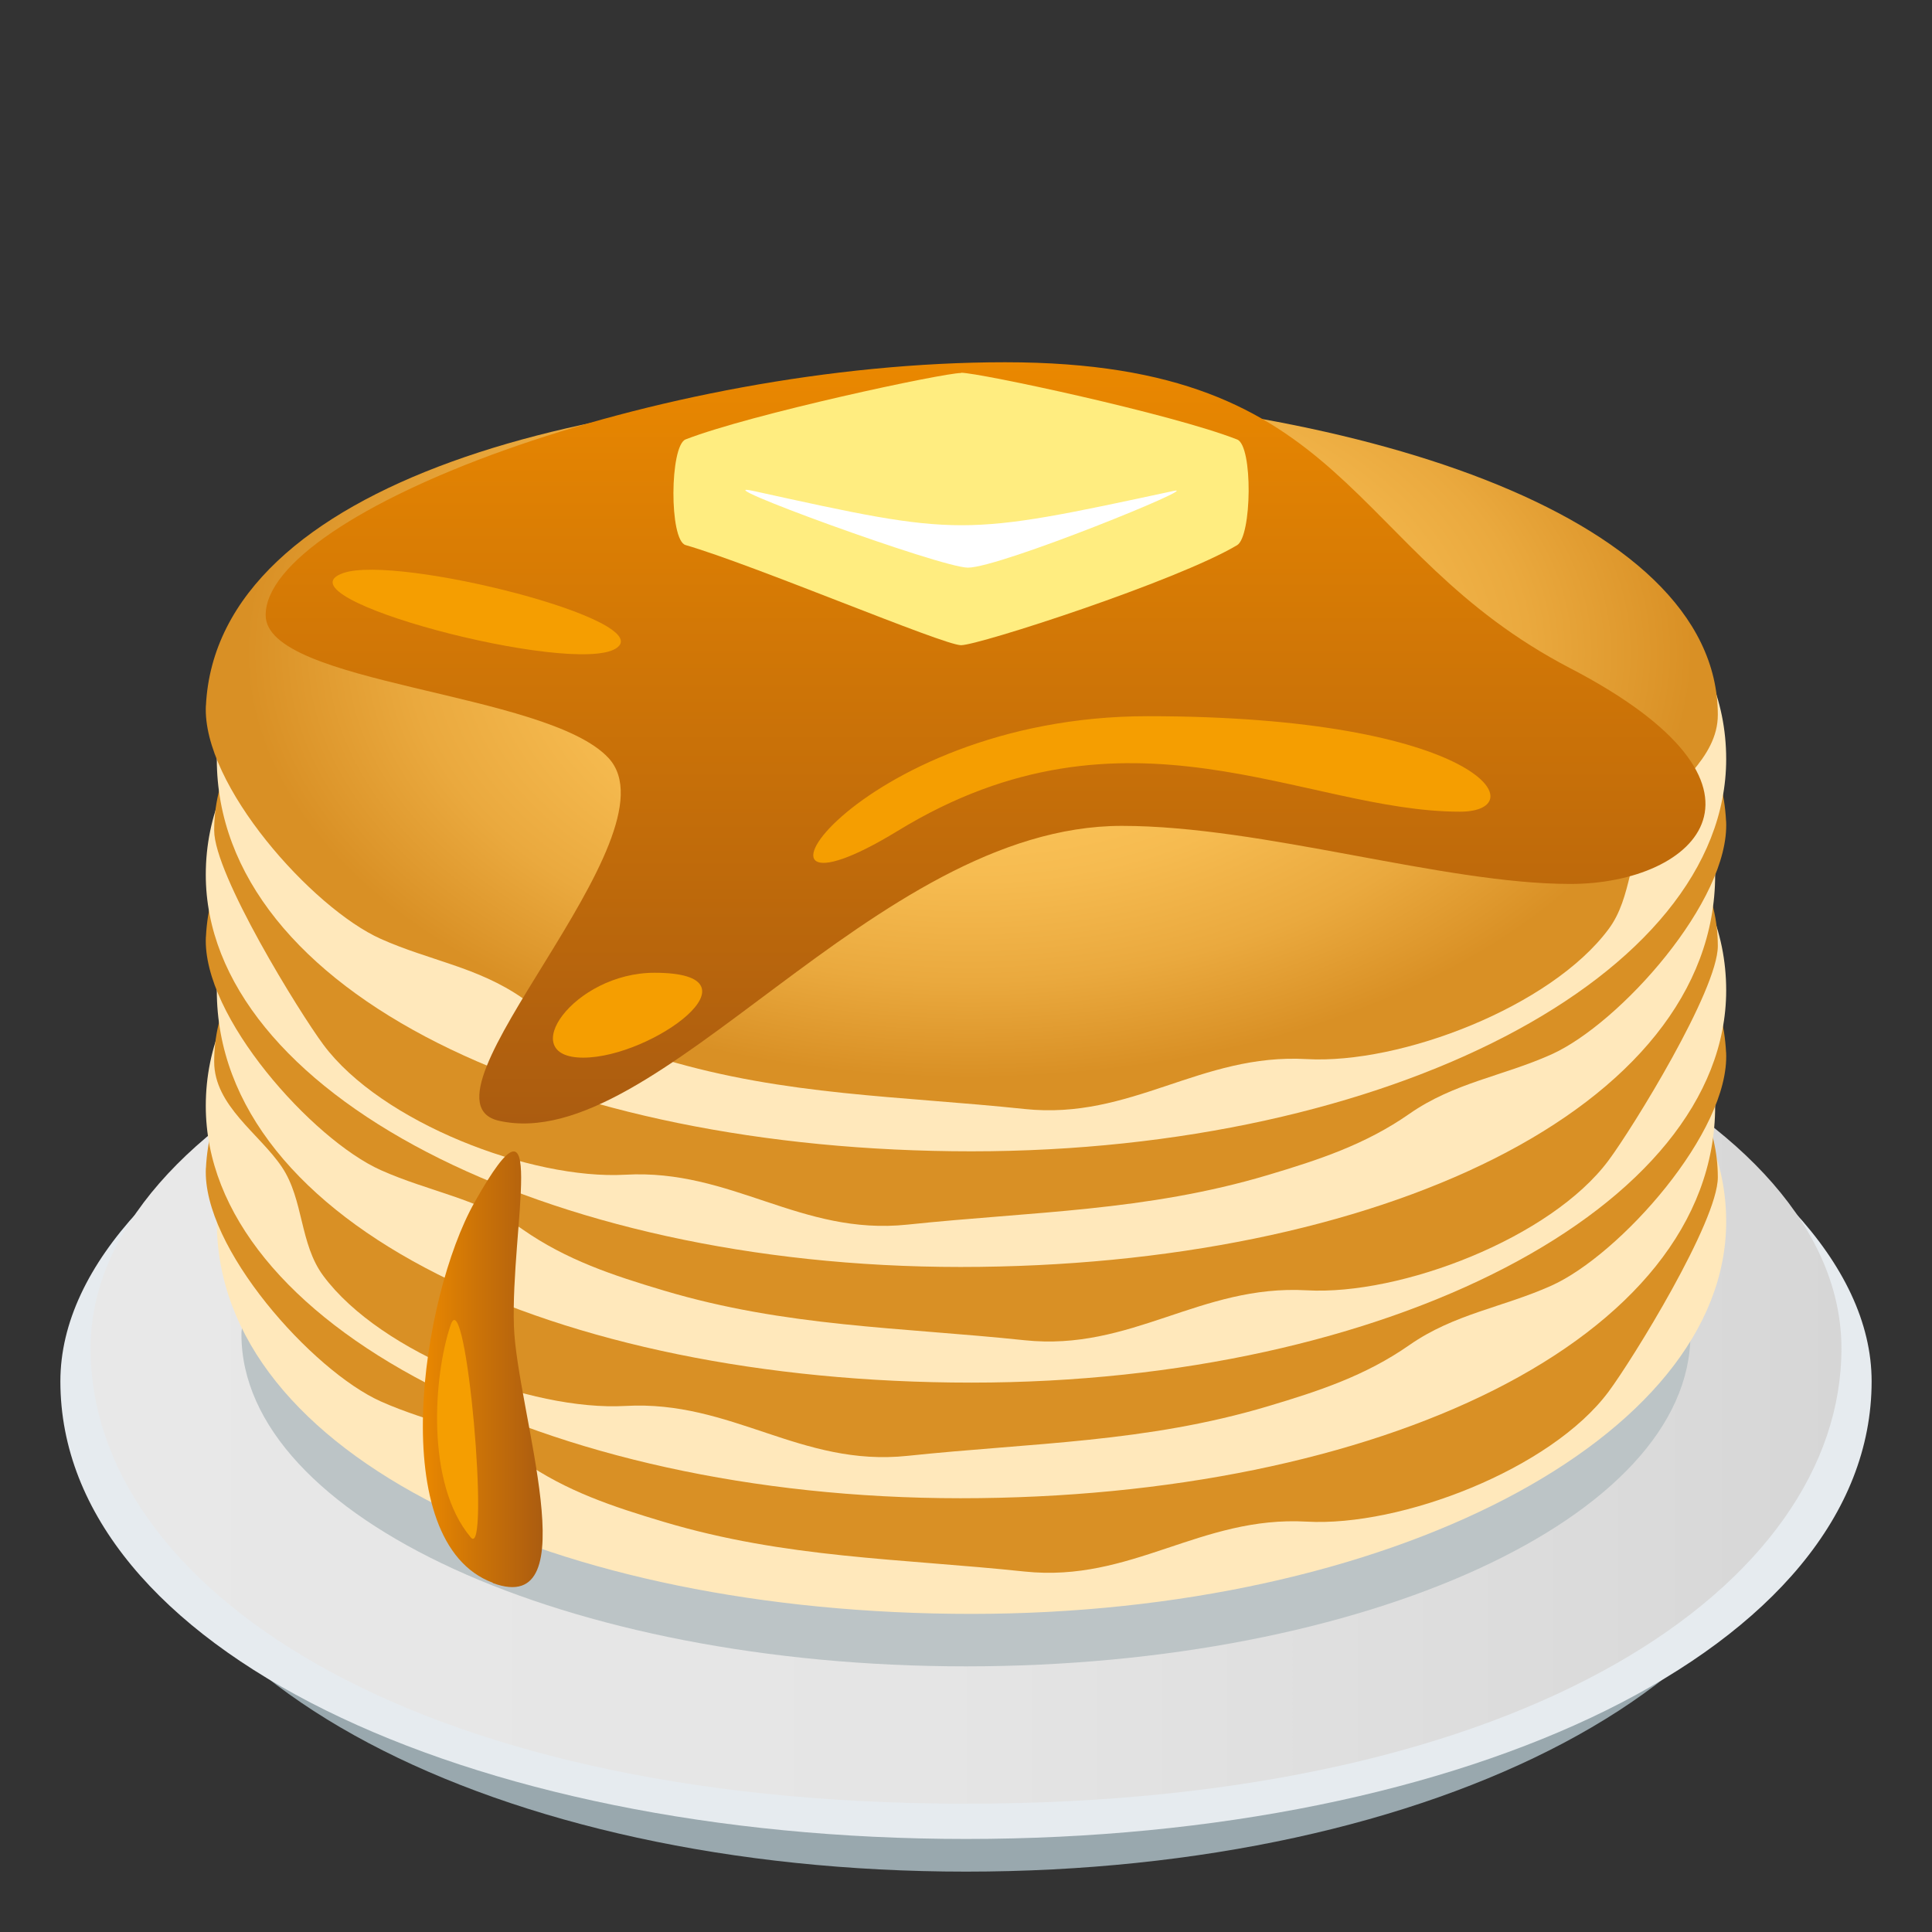
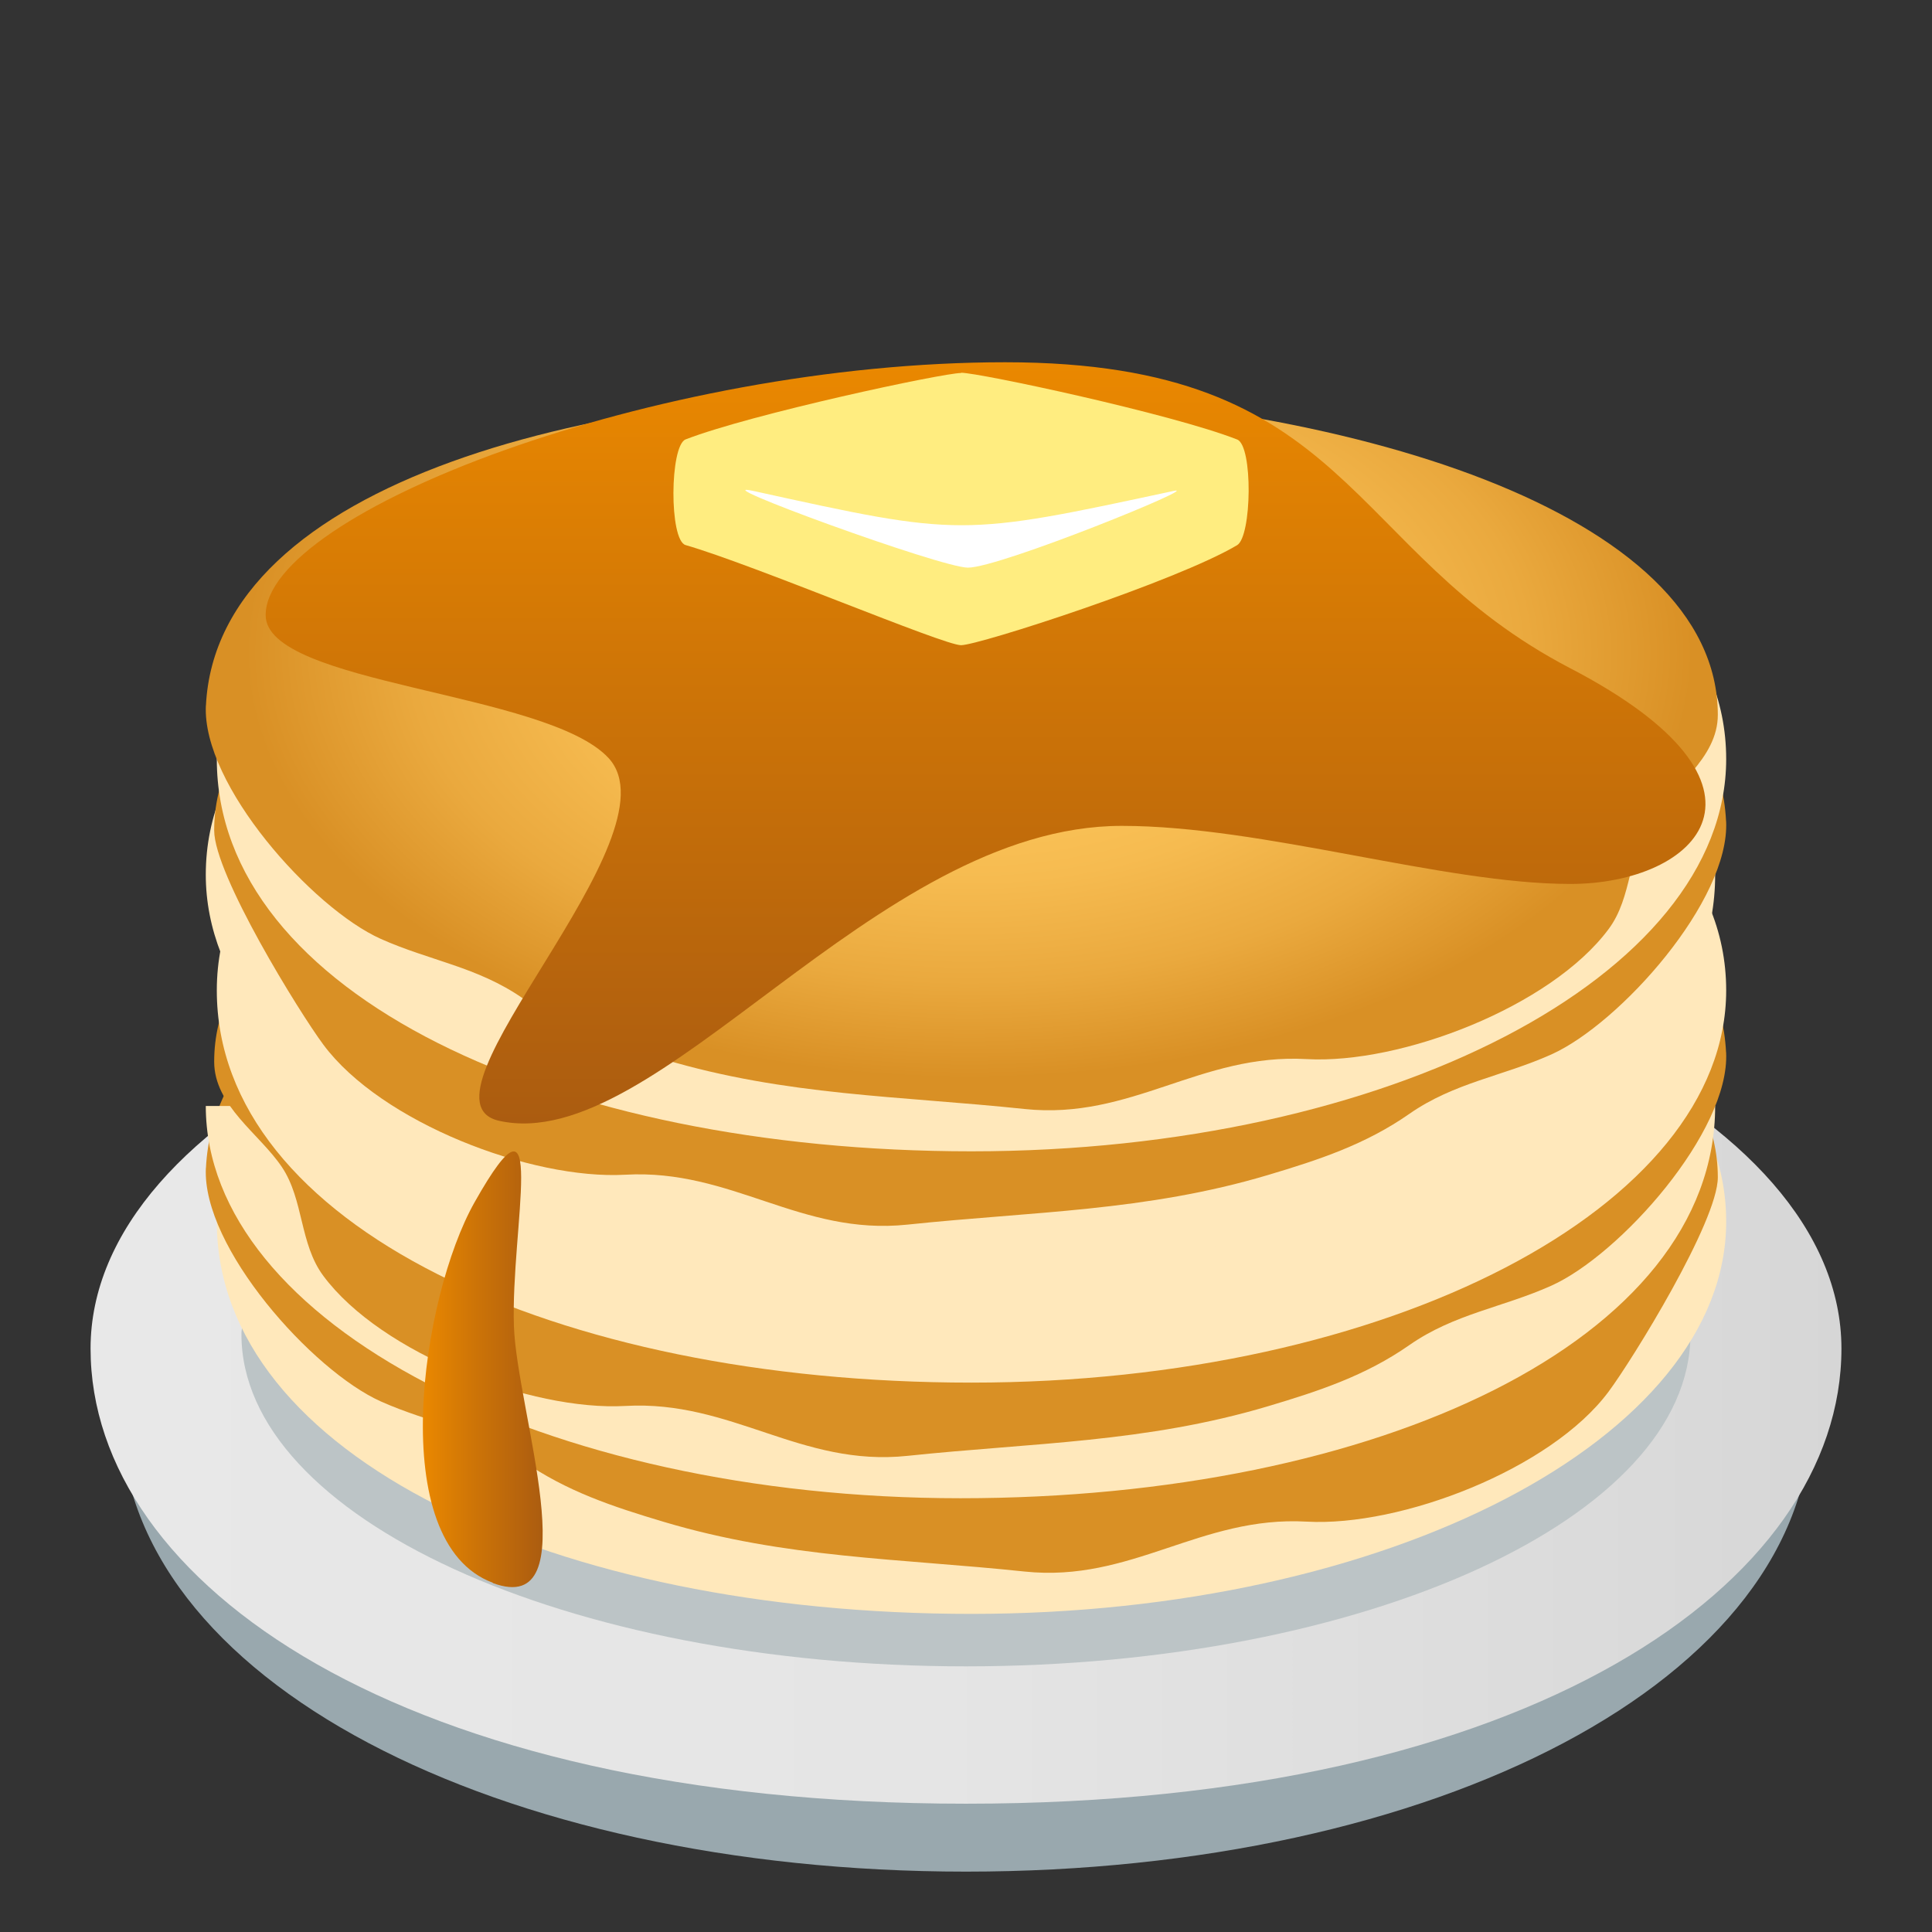
<svg xmlns="http://www.w3.org/2000/svg" viewBox="0 0 64 64">
  <rect x="0" y="0" width="64" height="64" fill="#333333" stroke="none" />
  <linearGradient id="A" gradientUnits="userSpaceOnUse" x1="3" x2="61" y1="45.176" y2="45.176">
    <stop offset="0" stop-color="#e8e8e8" />
    <stop offset=".482" stop-color="#e5e5e5" />
    <stop offset=".891" stop-color="#dadada" />
    <stop offset="1" stop-color="#d6d6d6" />
  </linearGradient>
  <radialGradient id="B" cx="32.11" cy="21.604" gradientTransform="matrix(1 0 0 .588 0 8.911)" gradientUnits="userSpaceOnUse" r="24.879">
    <stop offset="0" stop-color="#ffc95e" />
    <stop offset=".276" stop-color="#fdc65b" />
    <stop offset=".517" stop-color="#f6bb50" />
    <stop offset=".745" stop-color="#eaa93e" />
    <stop offset=".964" stop-color="#d99025" />
  </radialGradient>
  <linearGradient id="C" gradientUnits="userSpaceOnUse" x1="32.651" x2="32.651" y1="37.216" y2="12.001">
    <stop offset="0" stop-color="#ab5c10" />
    <stop offset=".566" stop-color="#cd7407" />
    <stop offset="1" stop-color="#ea8800" />
  </linearGradient>
  <linearGradient id="D" gradientUnits="userSpaceOnUse" x1="14.008" x2="17.977" y1="45.353" y2="45.353">
    <stop offset="0" stop-color="#ea8800" />
    <stop offset=".434" stop-color="#cd7407" />
    <stop offset="1" stop-color="#ab5c10" />
  </linearGradient>
  <path d="M4 46.84C4 55.685 16.537 62 32 62s28-6.315 28-15.16z" fill="#99a8ae" />
-   <path d="M32 30.6c-14.912 0-30 7.384-30 15.158 0 8.843 13.432 15.16 30 15.16s30-6.317 30-15.16C62 37.983 46.912 30.6 32 30.6z" fill="#e6ebef" />
  <path d="M32 30.6c16.016 0 29 6.302 29 14.074S50.683 59.75 32 59.75 3 52.448 3 44.674 15.984 30.6 32 30.6z" fill="url(#A)" />
  <path d="M55.998 44.2c0 6.075-10.78 11-24 11s-24-4.925-24-11 48-6.075 48 0z" fill="#bcc4c6" />
  <path d="M57.182 40.468c0 7.176-11.193 12.994-25 12.994s-25-5.233-25-12.994c0-15.838 50-15.838 50 0z" fill="#ffe8bb" />
  <path d="M6.82 38.692c-.13 2.63 3.527 6.715 5.79 7.73 1.613.723 3.215.93 4.704 1.968 1.452 1.014 2.994 1.522 4.68 2.025 4.045 1.207 7.805 1.208 11.945 1.644 3.545.373 5.82-1.852 9.347-1.653 3.12.175 8.09-1.733 10.002-4.308.792-1.064 3.617-5.635 3.617-7.097 0-13.43-49.345-15.088-50.083-.308z" fill="#d99025" />
-   <path d="M6.817 36.637c0 7.176 11.193 12.994 25 12.994s25-5.233 25-12.994c0-15.838-50-15.838-50 0z" fill="#ffe8bb" />
+   <path d="M6.817 36.637c0 7.176 11.193 12.994 25 12.994s25-5.233 25-12.994z" fill="#ffe8bb" />
  <path d="M57.18 34.86c.13 2.63-3.527 6.715-5.79 7.73-1.613.723-3.215.93-4.704 1.968-1.452 1.014-2.994 1.522-4.68 2.025-4.045 1.207-7.805 1.208-11.945 1.644-3.545.373-5.82-1.852-9.347-1.653-3.12.175-8.09-1.733-10.002-4.308-.792-1.064-.646-2.518-1.372-3.603-.735-1.1-2.245-2.032-2.245-3.494 0-13.43 49.345-15.088 50.083-.308z" fill="#d99025" />
  <path d="M57.182 32.807c0 7.176-11.193 12.994-25 12.994s-25-5.234-25-12.994c0-15.838 50-15.838 50 0z" fill="#ffe8bb" />
-   <path d="M6.82 31.03c-.13 2.63 3.527 6.715 5.79 7.73 1.613.723 3.215.93 4.704 1.967 1.452 1.014 2.994 1.523 4.68 2.025 4.045 1.207 7.805 1.21 11.945 1.645 3.545.373 5.82-1.852 9.347-1.654 3.12.176 8.09-1.732 10.002-4.307.792-1.064 3.617-5.635 3.617-7.098 0-13.428-49.345-15.088-50.083-.307z" fill="#d99025" />
  <path d="M6.817 28.976c0 7.176 11.193 12.994 25 12.994s25-5.233 25-12.994c0-15.838-50-15.838-50 0z" fill="#ffe8bb" />
  <path d="M57.18 27.2c.13 2.63-3.527 6.715-5.79 7.73-1.613.723-3.215.93-4.704 1.968-1.452 1.014-2.994 1.522-4.68 2.025-4.045 1.207-7.805 1.208-11.945 1.644-3.545.373-5.82-1.852-9.347-1.653-3.12.175-8.09-1.733-10.002-4.308-.792-1.064-3.617-5.635-3.617-7.097 0-13.43 49.345-15.088 50.083-.308z" fill="#d99025" />
  <path d="M57.182 25.145c0 7.176-11.193 12.994-25 12.994s-25-5.233-25-12.994c0-15.838 50-15.838 50 0z" fill="#ffe8bb" />
  <path d="M6.82 23.37c-.13 2.63 3.527 6.715 5.79 7.73 1.613.723 3.215.93 4.704 1.968 1.452 1.014 2.994 1.522 4.68 2.025 4.045 1.207 7.805 1.208 11.945 1.644 3.545.373 5.82-1.852 9.347-1.653 3.12.175 8.09-1.733 10.002-4.308.792-1.064.646-2.518 1.372-3.603.735-1.1 2.245-2.032 2.245-3.494 0-13.43-49.345-15.088-50.083-.308z" fill="url(#B)" />
  <path d="M33.295 12C21.73 12 8.8 16.975 8.8 20.376c0 2.313 9.318 2.526 11.36 4.736 2.39 2.593-6.742 11.317-3.627 12.016 5.242 1.175 12.402-9.77 20.627-9.77 4.672 0 10.652 1.924 14.86 1.924s7.504-3.237 0-7.144C44.514 18.233 44.828 12 33.295 12z" fill="url(#C)" />
  <path d="M16.324 52.43c-3.588-1.335-2.37-9.47-.605-12.6 2.488-4.418 1.197.873 1.305 4.1.093 2.778 2.494 9.697-.7 8.51z" fill="url(#D)" />
-   <path d="M14.928 43.893c-.563 1.66-.84 5.252.668 7.037.652.77-.157-8.552-.668-7.037zM11.38 18.98c1.8-.616 10.475 1.58 9.025 2.5s-11.388-1.694-9.025-2.5zm10.3 13.244c-2.684 0-4.64 2.812-2.36 2.812s6.123-2.812 2.36-2.812zm26.68-5.336c-5.162 0-11.03-4.006-18.617.633-6.205 3.795-1.514-3.796 8.273-3.796 11.045 0 12.893 3.163 10.344 3.163z" fill="#f59e01" />
  <path d="M31.836 12.356c-.6 0-6.943 1.356-9.125 2.2-.527.21-.547 3.344 0 3.5 2.256.652 8.537 3.317 9.125 3.317s7.14-2.12 9.146-3.314c.486-.29.53-3.294 0-3.5-2.18-.855-8.554-2.212-9.146-2.212z" fill="#ffed80" />
  <path d="M24.96 16.264c-1.826-.4 6.2 2.54 7.105 2.54 1.06 0 7.85-2.766 6.807-2.54-7.04 1.513-7.04 1.513-13.912 0z" fill="#fff" />
</svg>